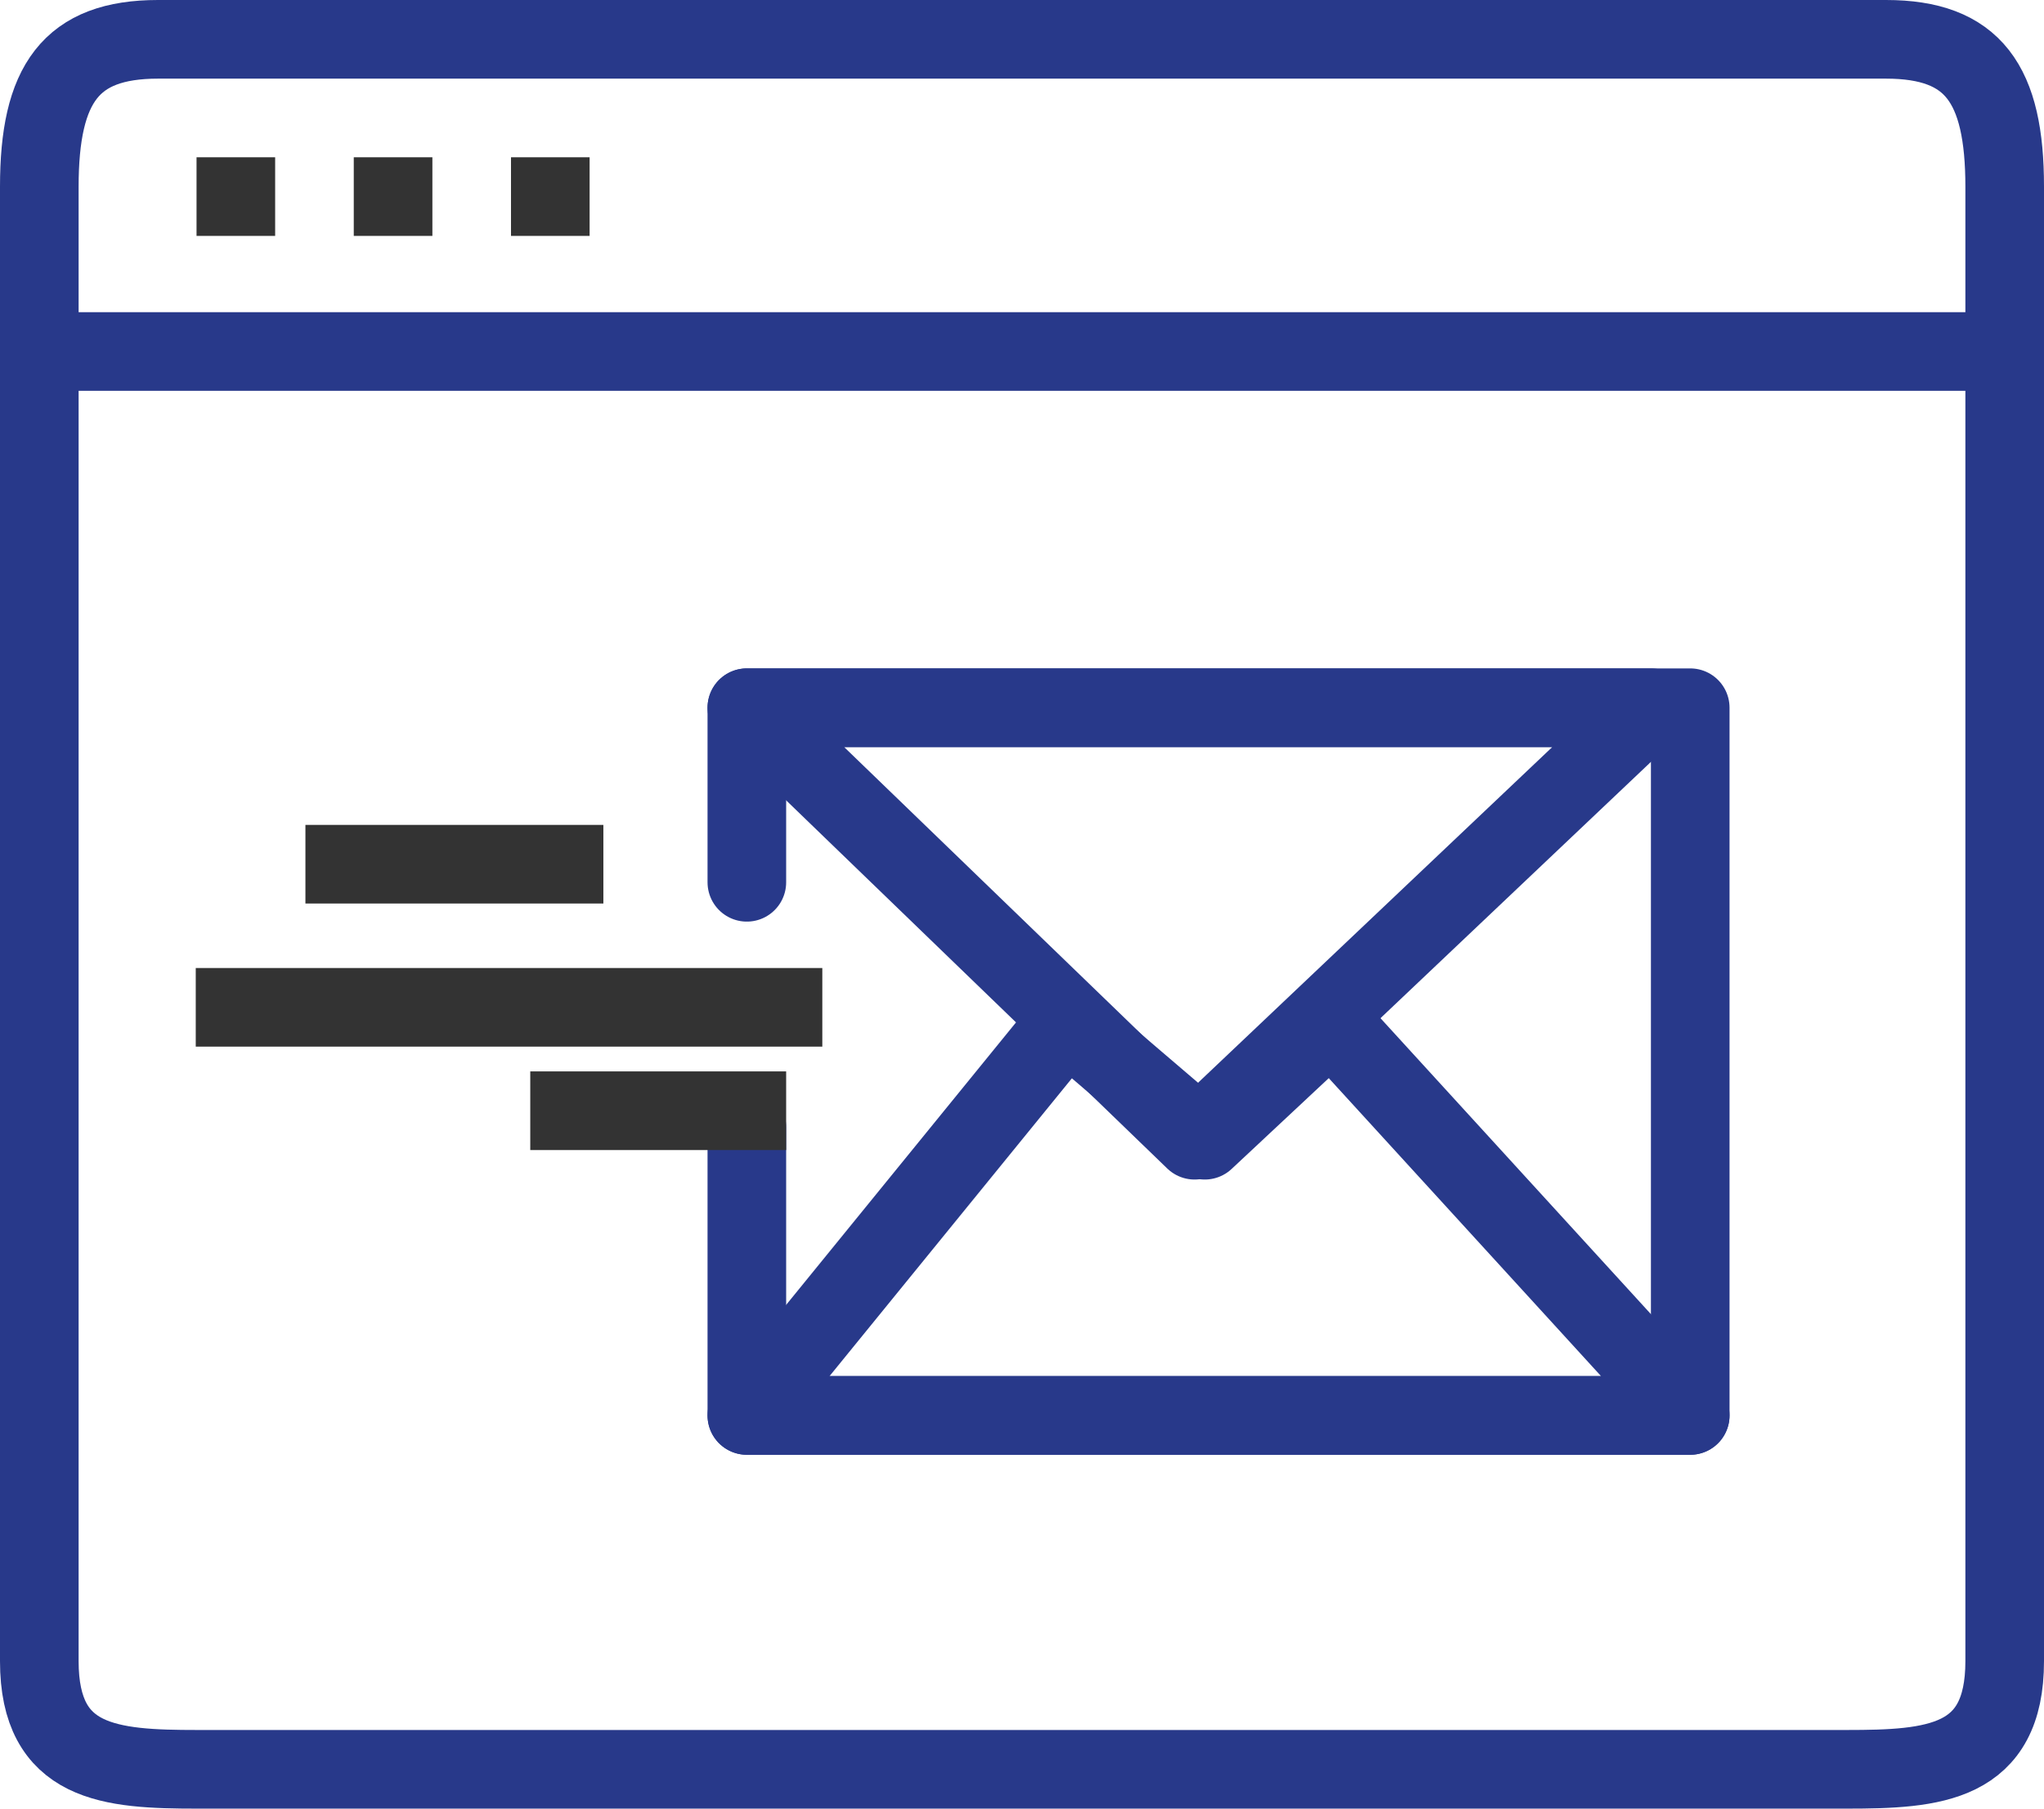
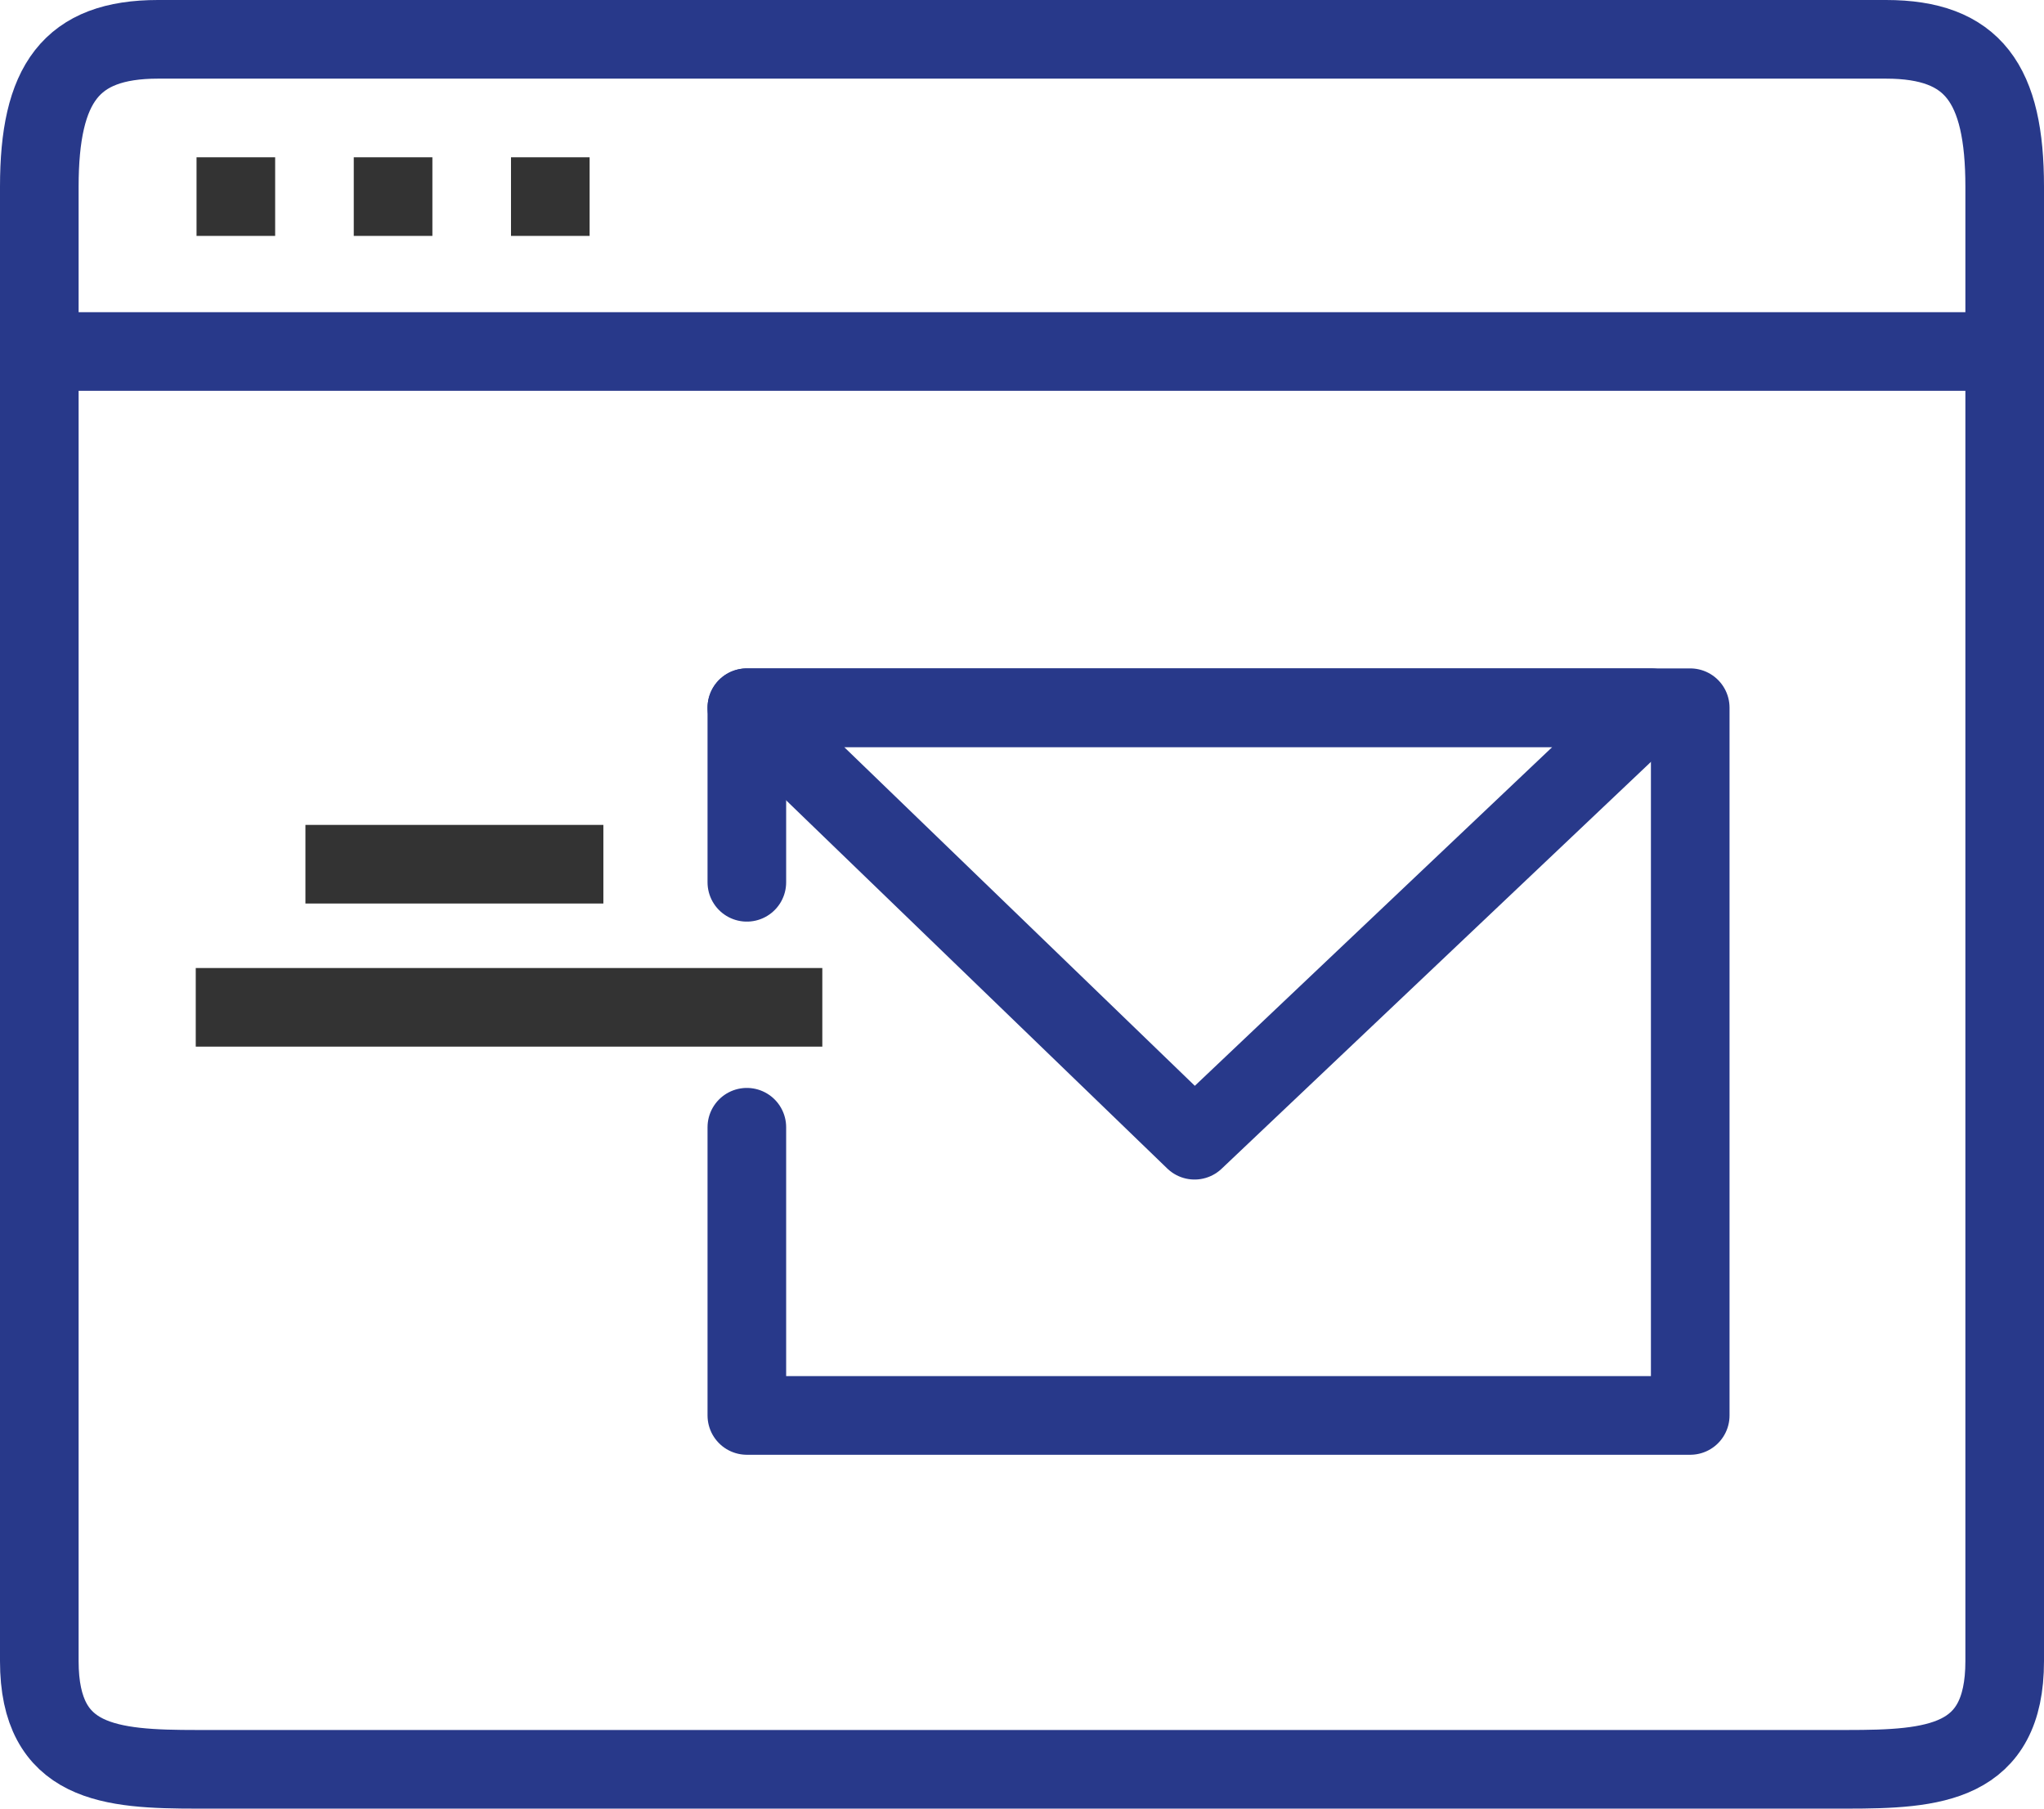
<svg xmlns="http://www.w3.org/2000/svg" version="1.1" id="Layer_1" x="0px" y="0px" width="52px" height="46px" viewBox="0 0 52 46" enable-background="new 0 0 52 46" xml:space="preserve">
  <path fill-rule="evenodd" clip-rule="evenodd" fill="none" stroke="#28398a" stroke-width="2" stroke-linecap="round" stroke-linejoin="round" stroke-miterlimit="10" d="  M4.02,1h43.96C50.2,1,51,2.13,51,4.75v37.5c0,2.62-1.8,2.75-4.02,2.75H5.02C2.8,45,1,44.87,1,42.25V4.75C1,2.13,1.8,1,4.02,1z" />
  <line fill-rule="evenodd" clip-rule="evenodd" fill="none" stroke="#28398a" stroke-width="2" stroke-linecap="square" stroke-linejoin="round" stroke-miterlimit="10" x1="1.63" y1="8.94" x2="50.37" y2="8.94" />
  <polyline fill-rule="evenodd" clip-rule="evenodd" fill="none" stroke="#28398a" stroke-width="2" stroke-linecap="round" stroke-linejoin="round" stroke-miterlimit="10" points="  19,22.44 19,18 43,18 43,36 19,36 19,28.67 " />
  <polygon fill-rule="evenodd" clip-rule="evenodd" fill="none" stroke="#28398a" stroke-width="2" stroke-linecap="round" stroke-linejoin="round" stroke-miterlimit="10" points="  19,18 30.39,29 42,18 " />
-   <polygon fill-rule="evenodd" clip-rule="evenodd" fill="none" stroke="#28398a" stroke-width="2" stroke-linecap="round" stroke-linejoin="round" stroke-miterlimit="10" points="  19,36 27.14,26 30.65,29 33.86,26 43,36 " />
  <line fill-rule="evenodd" clip-rule="evenodd" fill="none" stroke="#333333" stroke-width="2" stroke-linecap="square" stroke-linejoin="round" stroke-miterlimit="10" x1="8.77" y1="21.98" x2="14.35" y2="21.98" />
-   <line fill-rule="evenodd" clip-rule="evenodd" fill="none" stroke="#333333" stroke-width="2" stroke-linecap="square" stroke-linejoin="round" stroke-miterlimit="10" x1="14.49" y1="28.25" x2="19" y2="28.25" />
  <line fill-rule="evenodd" clip-rule="evenodd" fill="none" stroke="#333333" stroke-width="2" stroke-linecap="square" stroke-linejoin="round" stroke-miterlimit="10" x1="5.98" y1="25.62" x2="19.92" y2="25.62" />
  <rect x="5" y="4" fill-rule="evenodd" clip-rule="evenodd" fill="#333333" width="2" height="2" />
  <rect x="9" y="4" fill-rule="evenodd" clip-rule="evenodd" fill="#333333" width="2" height="2" />
  <rect x="13" y="4" fill-rule="evenodd" clip-rule="evenodd" fill="#333333" width="2" height="2" />
</svg>